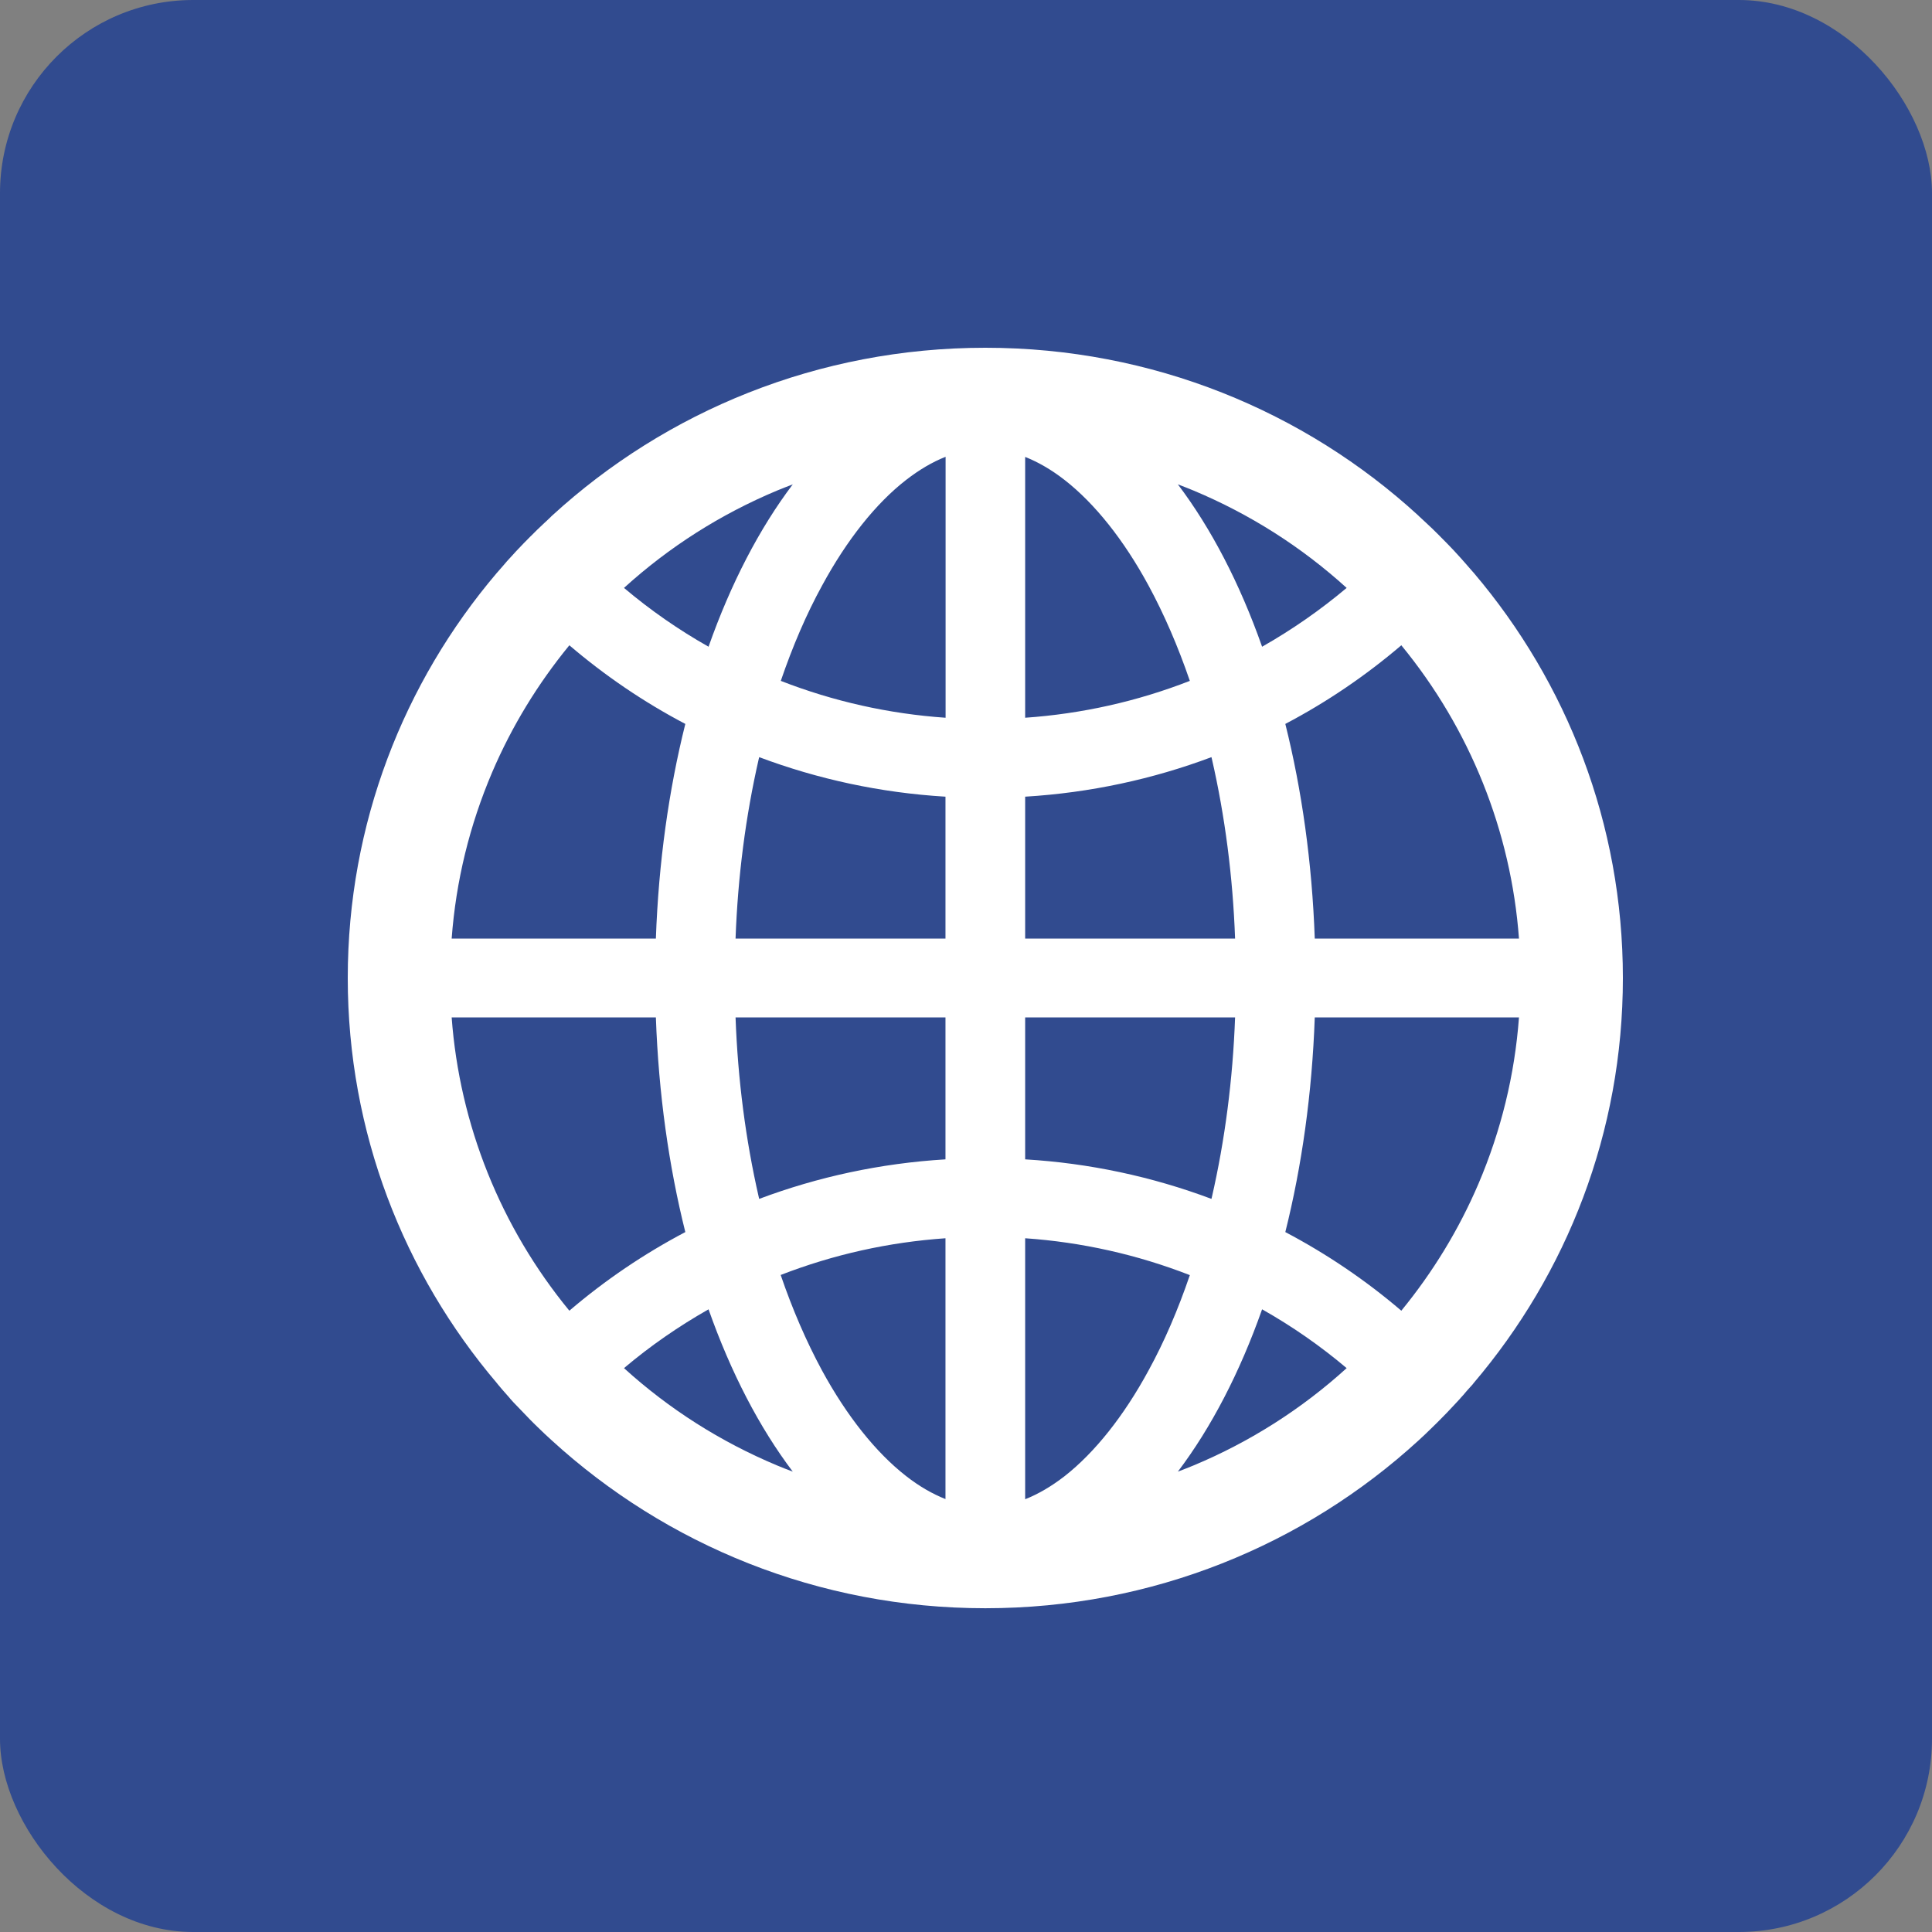
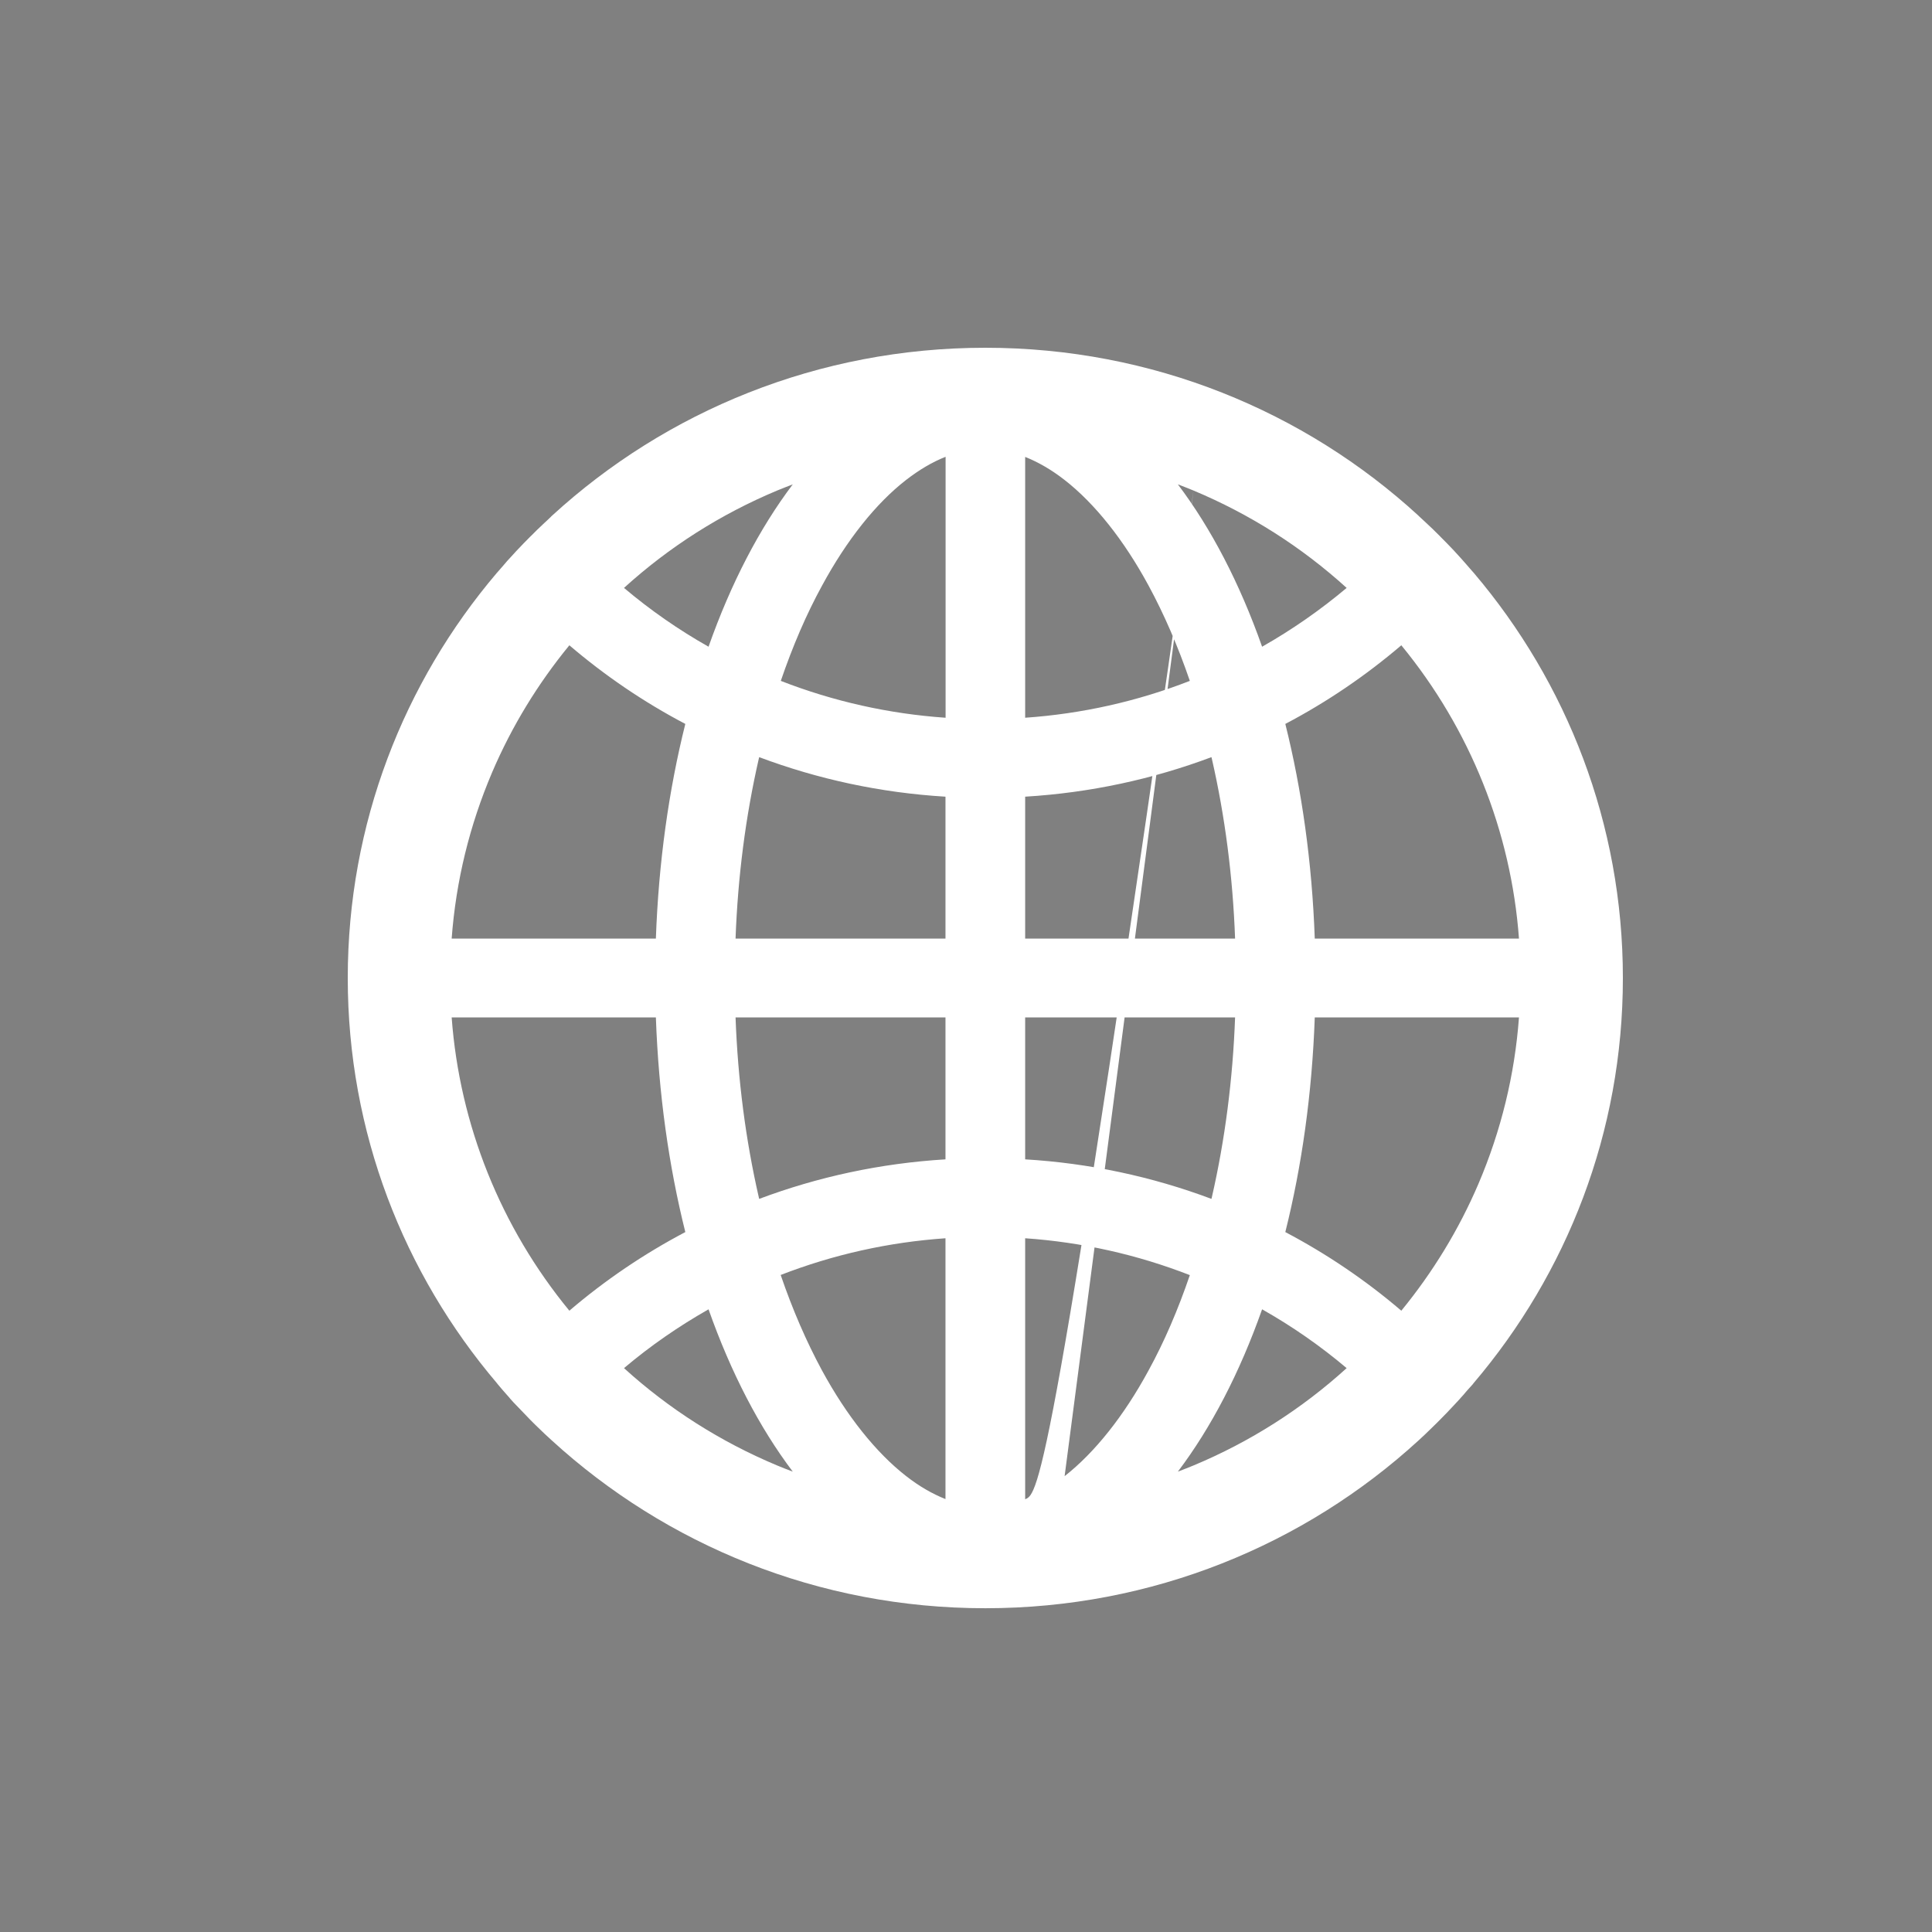
<svg xmlns="http://www.w3.org/2000/svg" width="50" height="50" viewBox="0 0 50 50" fill="none">
  <rect x="0" y="0" width="50" height="50" fill="#808080" stroke="none" />
-   <rect width="50" height="50" rx="5" fill="#314B8F" />
-   <path d="M38.111 35.829C38.118 35.818 38.129 35.807 38.136 35.796C40.549 32.96 42 29.305 42 25.311C42 21.317 40.549 17.661 38.14 14.825C38.133 14.814 38.122 14.807 38.114 14.796C38.074 14.749 38.037 14.705 37.996 14.661C37.982 14.643 37.967 14.629 37.952 14.61L37.801 14.439L37.798 14.436C37.742 14.374 37.684 14.312 37.628 14.25L37.625 14.246C37.507 14.123 37.389 13.999 37.267 13.879L37.264 13.875L37.087 13.7L37.076 13.689C37.02 13.635 36.965 13.584 36.91 13.533C36.892 13.515 36.873 13.496 36.851 13.478C36.814 13.442 36.778 13.409 36.741 13.376C36.73 13.365 36.715 13.354 36.704 13.34C33.765 10.646 29.828 9 25.5 9C21.172 9 17.235 10.646 14.293 13.34C14.281 13.351 14.267 13.362 14.256 13.376C14.219 13.409 14.182 13.445 14.145 13.482C14.127 13.5 14.108 13.518 14.086 13.536C14.031 13.587 13.976 13.642 13.921 13.693L13.909 13.704L13.733 13.879L13.729 13.882C13.607 14.002 13.49 14.126 13.372 14.25L13.368 14.254C13.309 14.316 13.254 14.377 13.199 14.439L13.195 14.443C13.143 14.498 13.092 14.556 13.044 14.614C13.029 14.632 13.014 14.647 13 14.665C12.959 14.709 12.922 14.756 12.882 14.8C12.875 14.811 12.864 14.818 12.856 14.829C10.451 17.661 9 21.317 9 25.311C9 29.305 10.451 32.96 12.86 35.796C12.867 35.807 12.878 35.818 12.886 35.829L13 35.964C13.014 35.982 13.029 35.996 13.044 36.014L13.195 36.186C13.195 36.189 13.199 36.189 13.199 36.193C13.254 36.255 13.309 36.317 13.368 36.375L13.372 36.379C13.49 36.502 13.607 36.626 13.725 36.746L13.729 36.75C13.788 36.808 13.843 36.867 13.902 36.921L13.913 36.932C14.035 37.052 14.16 37.169 14.285 37.282C17.235 39.976 21.172 41.621 25.5 41.621C29.828 41.621 33.765 39.976 36.708 37.282C36.833 37.168 36.956 37.051 37.076 36.932L37.087 36.921C37.146 36.863 37.205 36.808 37.26 36.75L37.264 36.746C37.385 36.626 37.503 36.502 37.617 36.379L37.621 36.375C37.676 36.313 37.735 36.255 37.79 36.193C37.79 36.189 37.794 36.189 37.794 36.186C37.846 36.131 37.897 36.073 37.945 36.014C37.96 35.996 37.974 35.982 37.989 35.964C38.031 35.92 38.071 35.875 38.111 35.829V35.829ZM38.262 30.637C37.754 31.824 37.083 32.923 36.266 33.921C35.345 33.134 34.338 32.452 33.264 31.886C33.691 30.178 33.956 28.303 34.026 26.33H39.311C39.201 27.819 38.847 29.265 38.262 30.637ZM39.311 24.291H34.026C33.956 22.318 33.691 20.443 33.264 18.735C34.343 18.168 35.348 17.483 36.266 16.7C38.043 18.863 39.106 21.512 39.311 24.291V24.291ZM30.888 12.695C32.35 13.307 33.68 14.152 34.851 15.215C34.171 15.787 33.438 16.297 32.663 16.737C32.085 15.098 31.345 13.675 30.483 12.535C30.619 12.586 30.756 12.641 30.888 12.695ZM27.552 38.203C27.213 38.465 26.874 38.665 26.531 38.8V32.046C27.993 32.147 29.43 32.469 30.793 33C30.487 33.896 30.133 34.722 29.724 35.468C29.084 36.648 28.332 37.591 27.552 38.203ZM29.724 15.153C30.13 15.903 30.487 16.729 30.793 17.621C29.43 18.153 27.993 18.474 26.531 18.575V11.825C26.87 11.96 27.213 12.157 27.552 12.422C28.332 13.03 29.084 13.973 29.724 15.153V15.153ZM26.531 30.004V26.33H31.964C31.905 27.939 31.702 29.501 31.363 30.983L31.352 31.027C29.807 30.447 28.181 30.102 26.531 30.004V30.004ZM26.531 24.291V20.618C28.218 20.516 29.839 20.163 31.352 19.595L31.363 19.638C31.702 21.12 31.905 22.678 31.964 24.291H26.531ZM24.469 26.33V30.004C22.782 30.106 21.161 30.459 19.648 31.027L19.637 30.983C19.298 29.501 19.095 27.943 19.036 26.33H24.469ZM19.036 24.291C19.095 22.682 19.298 21.12 19.637 19.638L19.648 19.595C21.161 20.163 22.778 20.516 24.469 20.618V24.291H19.036ZM24.469 32.046V38.796C24.13 38.661 23.787 38.465 23.448 38.199C22.668 37.591 21.913 36.644 21.272 35.465C20.867 34.715 20.509 33.888 20.204 32.996C21.574 32.465 22.999 32.148 24.469 32.046ZM24.469 18.575C23.007 18.474 21.57 18.153 20.207 17.621C20.513 16.726 20.867 15.899 21.276 15.153C21.916 13.973 22.668 13.027 23.452 12.419C23.791 12.157 24.13 11.956 24.472 11.822V18.575H24.469ZM20.112 12.695C20.248 12.641 20.381 12.586 20.517 12.535C19.655 13.675 18.915 15.098 18.337 16.737C17.563 16.3 16.83 15.79 16.149 15.215C17.32 14.152 18.65 13.307 20.112 12.695V12.695ZM12.738 19.984C13.246 18.797 13.917 17.698 14.735 16.7C15.652 17.483 16.657 18.168 17.736 18.735C17.309 20.443 17.044 22.318 16.974 24.291H11.689C11.799 22.802 12.153 21.357 12.738 19.984ZM11.689 26.33H16.974C17.044 28.303 17.309 30.178 17.736 31.886C16.662 32.452 15.655 33.134 14.735 33.921C12.957 31.759 11.894 29.109 11.689 26.33V26.33ZM20.112 37.926C18.65 37.314 17.32 36.47 16.149 35.407C16.83 34.831 17.563 34.325 18.337 33.885C18.915 35.523 19.655 36.947 20.517 38.086C20.381 38.035 20.244 37.981 20.112 37.926ZM30.888 37.926C30.752 37.981 30.619 38.035 30.483 38.086C31.345 36.947 32.085 35.523 32.663 33.885C33.437 34.322 34.17 34.831 34.851 35.407C33.687 36.465 32.346 37.318 30.888 37.926V37.926Z" fill="white" />
+   <path d="M38.111 35.829C38.118 35.818 38.129 35.807 38.136 35.796C40.549 32.96 42 29.305 42 25.311C42 21.317 40.549 17.661 38.14 14.825C38.133 14.814 38.122 14.807 38.114 14.796C38.074 14.749 38.037 14.705 37.996 14.661C37.982 14.643 37.967 14.629 37.952 14.61L37.801 14.439L37.798 14.436C37.742 14.374 37.684 14.312 37.628 14.25L37.625 14.246C37.507 14.123 37.389 13.999 37.267 13.879L37.264 13.875L37.087 13.7L37.076 13.689C37.02 13.635 36.965 13.584 36.91 13.533C36.892 13.515 36.873 13.496 36.851 13.478C36.814 13.442 36.778 13.409 36.741 13.376C36.73 13.365 36.715 13.354 36.704 13.34C33.765 10.646 29.828 9 25.5 9C21.172 9 17.235 10.646 14.293 13.34C14.281 13.351 14.267 13.362 14.256 13.376C14.219 13.409 14.182 13.445 14.145 13.482C14.127 13.5 14.108 13.518 14.086 13.536C14.031 13.587 13.976 13.642 13.921 13.693L13.909 13.704L13.733 13.879L13.729 13.882C13.607 14.002 13.49 14.126 13.372 14.25L13.368 14.254C13.309 14.316 13.254 14.377 13.199 14.439L13.195 14.443C13.143 14.498 13.092 14.556 13.044 14.614C13.029 14.632 13.014 14.647 13 14.665C12.959 14.709 12.922 14.756 12.882 14.8C12.875 14.811 12.864 14.818 12.856 14.829C10.451 17.661 9 21.317 9 25.311C9 29.305 10.451 32.96 12.86 35.796C12.867 35.807 12.878 35.818 12.886 35.829L13 35.964C13.014 35.982 13.029 35.996 13.044 36.014L13.195 36.186C13.195 36.189 13.199 36.189 13.199 36.193C13.254 36.255 13.309 36.317 13.368 36.375L13.372 36.379C13.49 36.502 13.607 36.626 13.725 36.746L13.729 36.75C13.788 36.808 13.843 36.867 13.902 36.921L13.913 36.932C14.035 37.052 14.16 37.169 14.285 37.282C17.235 39.976 21.172 41.621 25.5 41.621C29.828 41.621 33.765 39.976 36.708 37.282C36.833 37.168 36.956 37.051 37.076 36.932L37.087 36.921C37.146 36.863 37.205 36.808 37.26 36.75L37.264 36.746C37.385 36.626 37.503 36.502 37.617 36.379L37.621 36.375C37.676 36.313 37.735 36.255 37.79 36.193C37.79 36.189 37.794 36.189 37.794 36.186C37.846 36.131 37.897 36.073 37.945 36.014C37.96 35.996 37.974 35.982 37.989 35.964C38.031 35.92 38.071 35.875 38.111 35.829V35.829ZM38.262 30.637C37.754 31.824 37.083 32.923 36.266 33.921C35.345 33.134 34.338 32.452 33.264 31.886C33.691 30.178 33.956 28.303 34.026 26.33H39.311C39.201 27.819 38.847 29.265 38.262 30.637ZM39.311 24.291H34.026C33.956 22.318 33.691 20.443 33.264 18.735C34.343 18.168 35.348 17.483 36.266 16.7C38.043 18.863 39.106 21.512 39.311 24.291V24.291ZM30.888 12.695C32.35 13.307 33.68 14.152 34.851 15.215C34.171 15.787 33.438 16.297 32.663 16.737C32.085 15.098 31.345 13.675 30.483 12.535C30.619 12.586 30.756 12.641 30.888 12.695ZC27.213 38.465 26.874 38.665 26.531 38.8V32.046C27.993 32.147 29.43 32.469 30.793 33C30.487 33.896 30.133 34.722 29.724 35.468C29.084 36.648 28.332 37.591 27.552 38.203ZM29.724 15.153C30.13 15.903 30.487 16.729 30.793 17.621C29.43 18.153 27.993 18.474 26.531 18.575V11.825C26.87 11.96 27.213 12.157 27.552 12.422C28.332 13.03 29.084 13.973 29.724 15.153V15.153ZM26.531 30.004V26.33H31.964C31.905 27.939 31.702 29.501 31.363 30.983L31.352 31.027C29.807 30.447 28.181 30.102 26.531 30.004V30.004ZM26.531 24.291V20.618C28.218 20.516 29.839 20.163 31.352 19.595L31.363 19.638C31.702 21.12 31.905 22.678 31.964 24.291H26.531ZM24.469 26.33V30.004C22.782 30.106 21.161 30.459 19.648 31.027L19.637 30.983C19.298 29.501 19.095 27.943 19.036 26.33H24.469ZM19.036 24.291C19.095 22.682 19.298 21.12 19.637 19.638L19.648 19.595C21.161 20.163 22.778 20.516 24.469 20.618V24.291H19.036ZM24.469 32.046V38.796C24.13 38.661 23.787 38.465 23.448 38.199C22.668 37.591 21.913 36.644 21.272 35.465C20.867 34.715 20.509 33.888 20.204 32.996C21.574 32.465 22.999 32.148 24.469 32.046ZM24.469 18.575C23.007 18.474 21.57 18.153 20.207 17.621C20.513 16.726 20.867 15.899 21.276 15.153C21.916 13.973 22.668 13.027 23.452 12.419C23.791 12.157 24.13 11.956 24.472 11.822V18.575H24.469ZM20.112 12.695C20.248 12.641 20.381 12.586 20.517 12.535C19.655 13.675 18.915 15.098 18.337 16.737C17.563 16.3 16.83 15.79 16.149 15.215C17.32 14.152 18.65 13.307 20.112 12.695V12.695ZM12.738 19.984C13.246 18.797 13.917 17.698 14.735 16.7C15.652 17.483 16.657 18.168 17.736 18.735C17.309 20.443 17.044 22.318 16.974 24.291H11.689C11.799 22.802 12.153 21.357 12.738 19.984ZM11.689 26.33H16.974C17.044 28.303 17.309 30.178 17.736 31.886C16.662 32.452 15.655 33.134 14.735 33.921C12.957 31.759 11.894 29.109 11.689 26.33V26.33ZM20.112 37.926C18.65 37.314 17.32 36.47 16.149 35.407C16.83 34.831 17.563 34.325 18.337 33.885C18.915 35.523 19.655 36.947 20.517 38.086C20.381 38.035 20.244 37.981 20.112 37.926ZM30.888 37.926C30.752 37.981 30.619 38.035 30.483 38.086C31.345 36.947 32.085 35.523 32.663 33.885C33.437 34.322 34.17 34.831 34.851 35.407C33.687 36.465 32.346 37.318 30.888 37.926V37.926Z" fill="white" />
</svg>